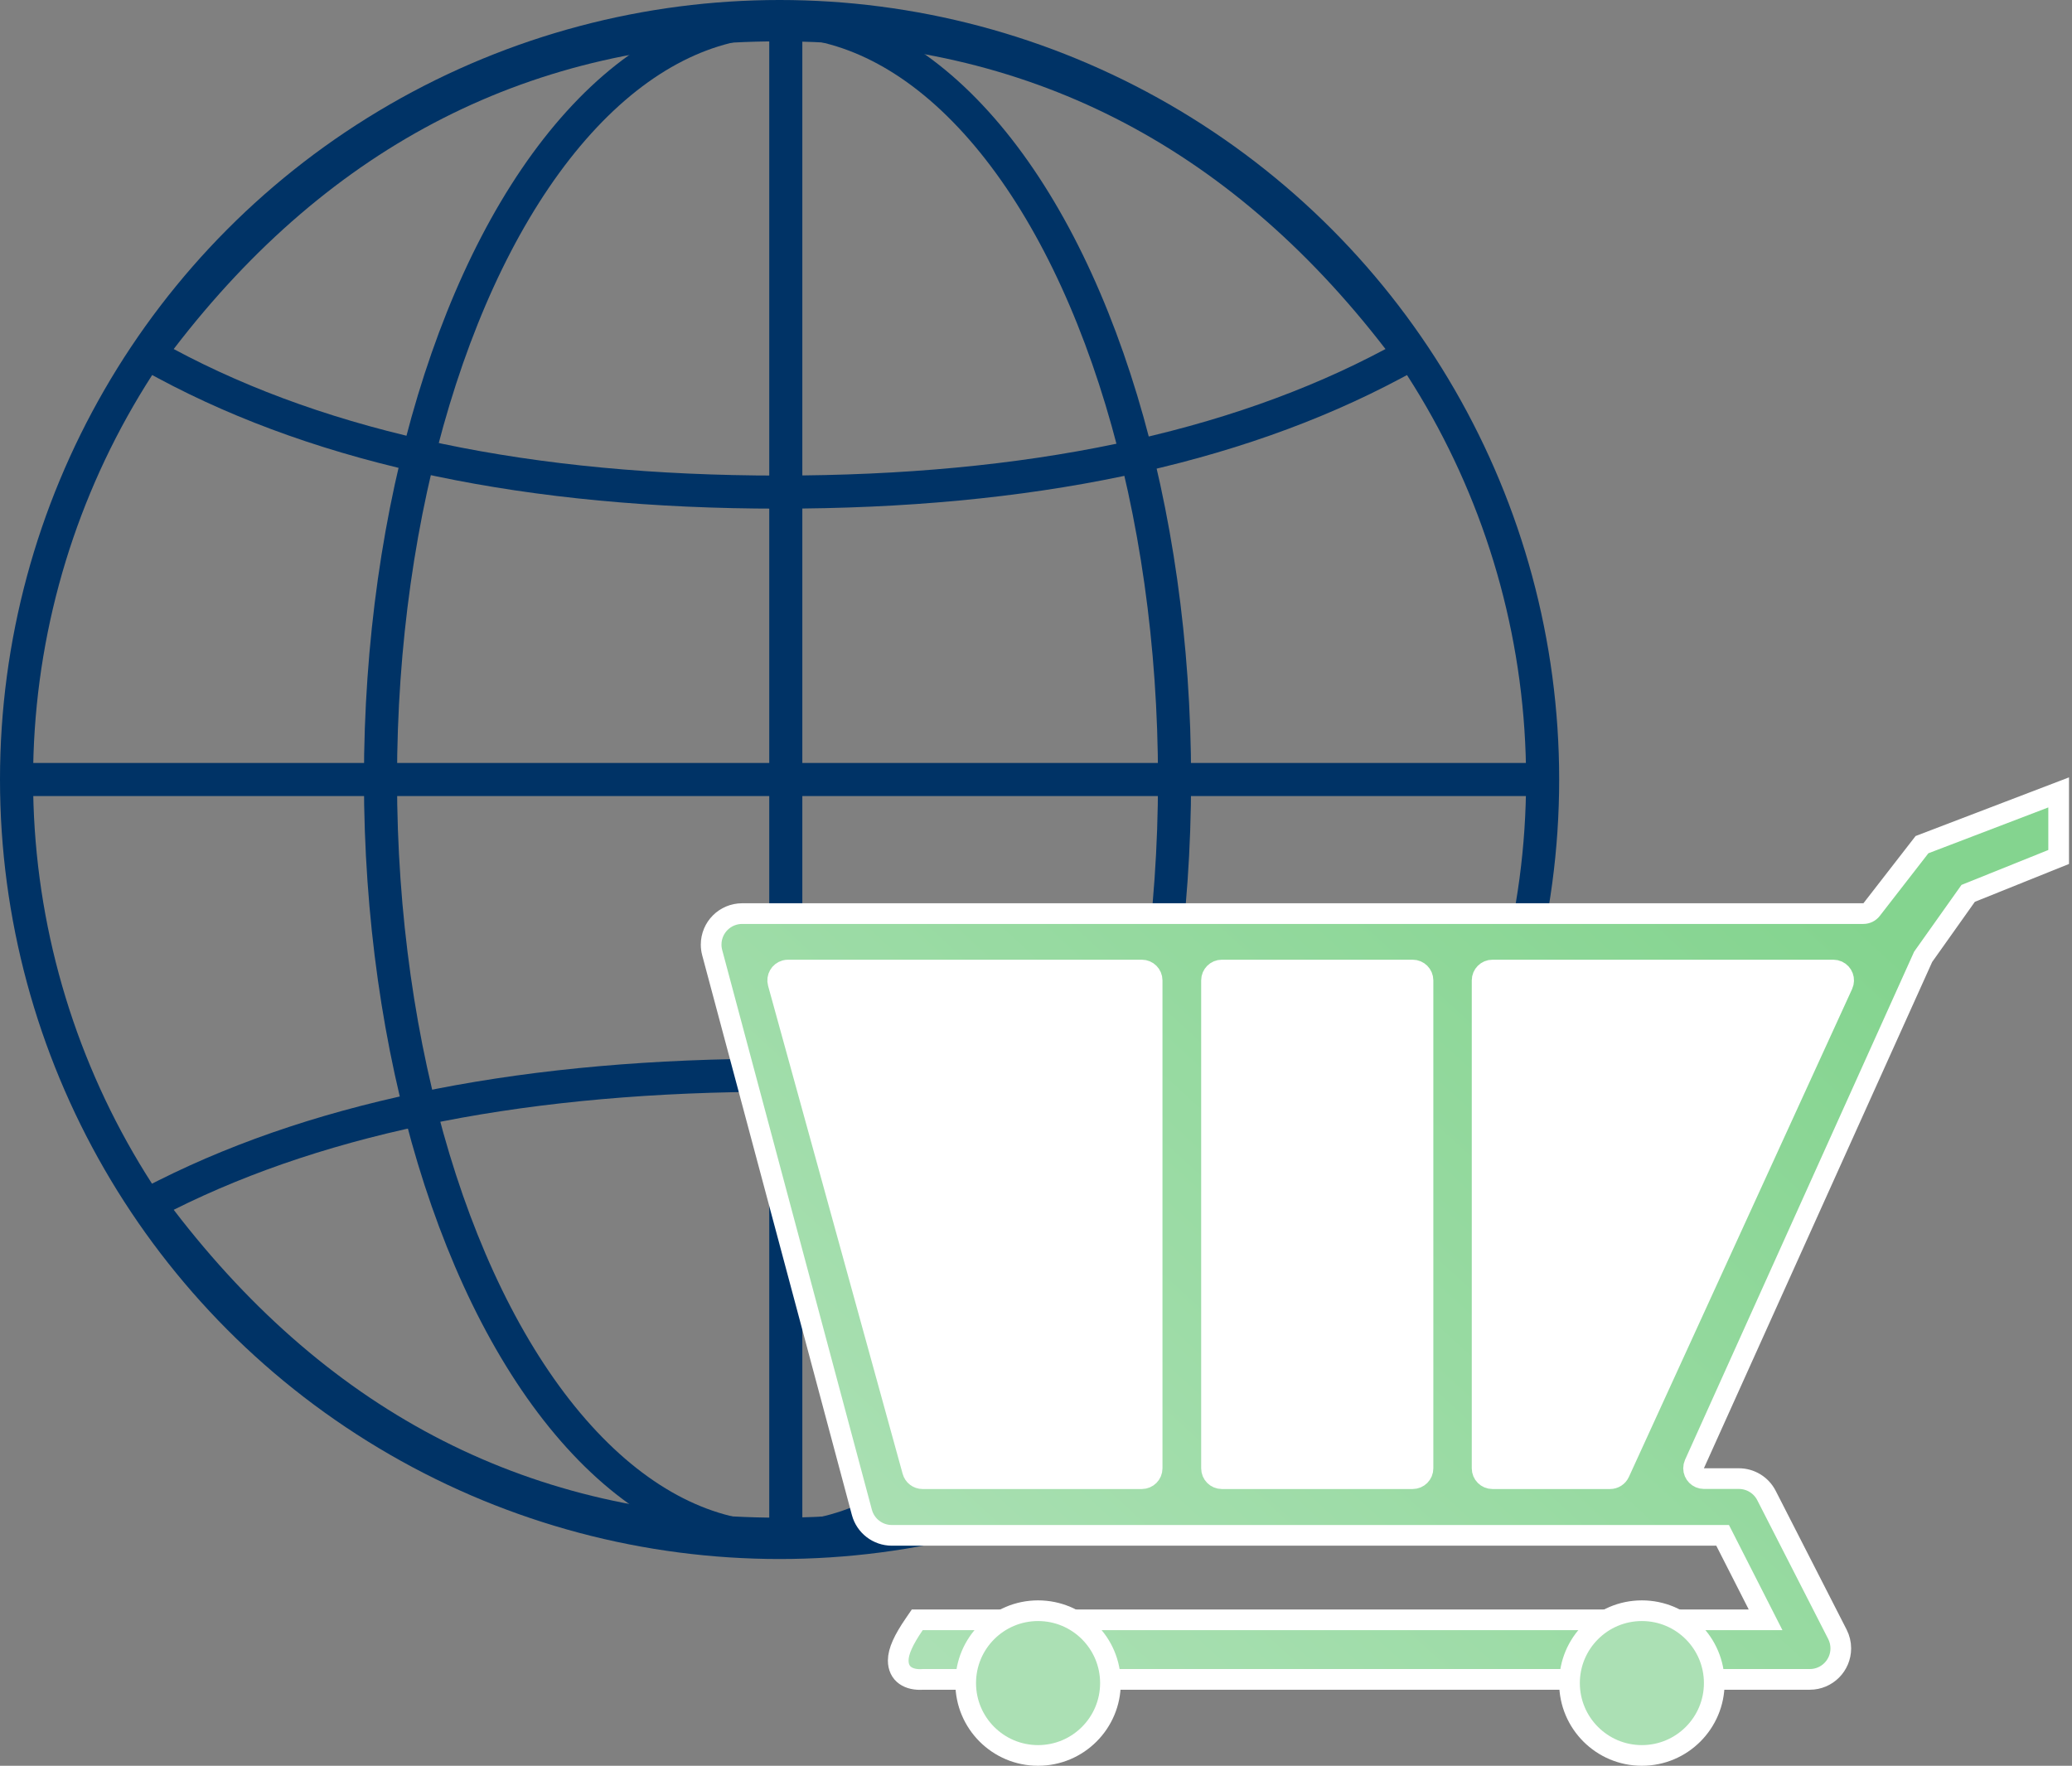
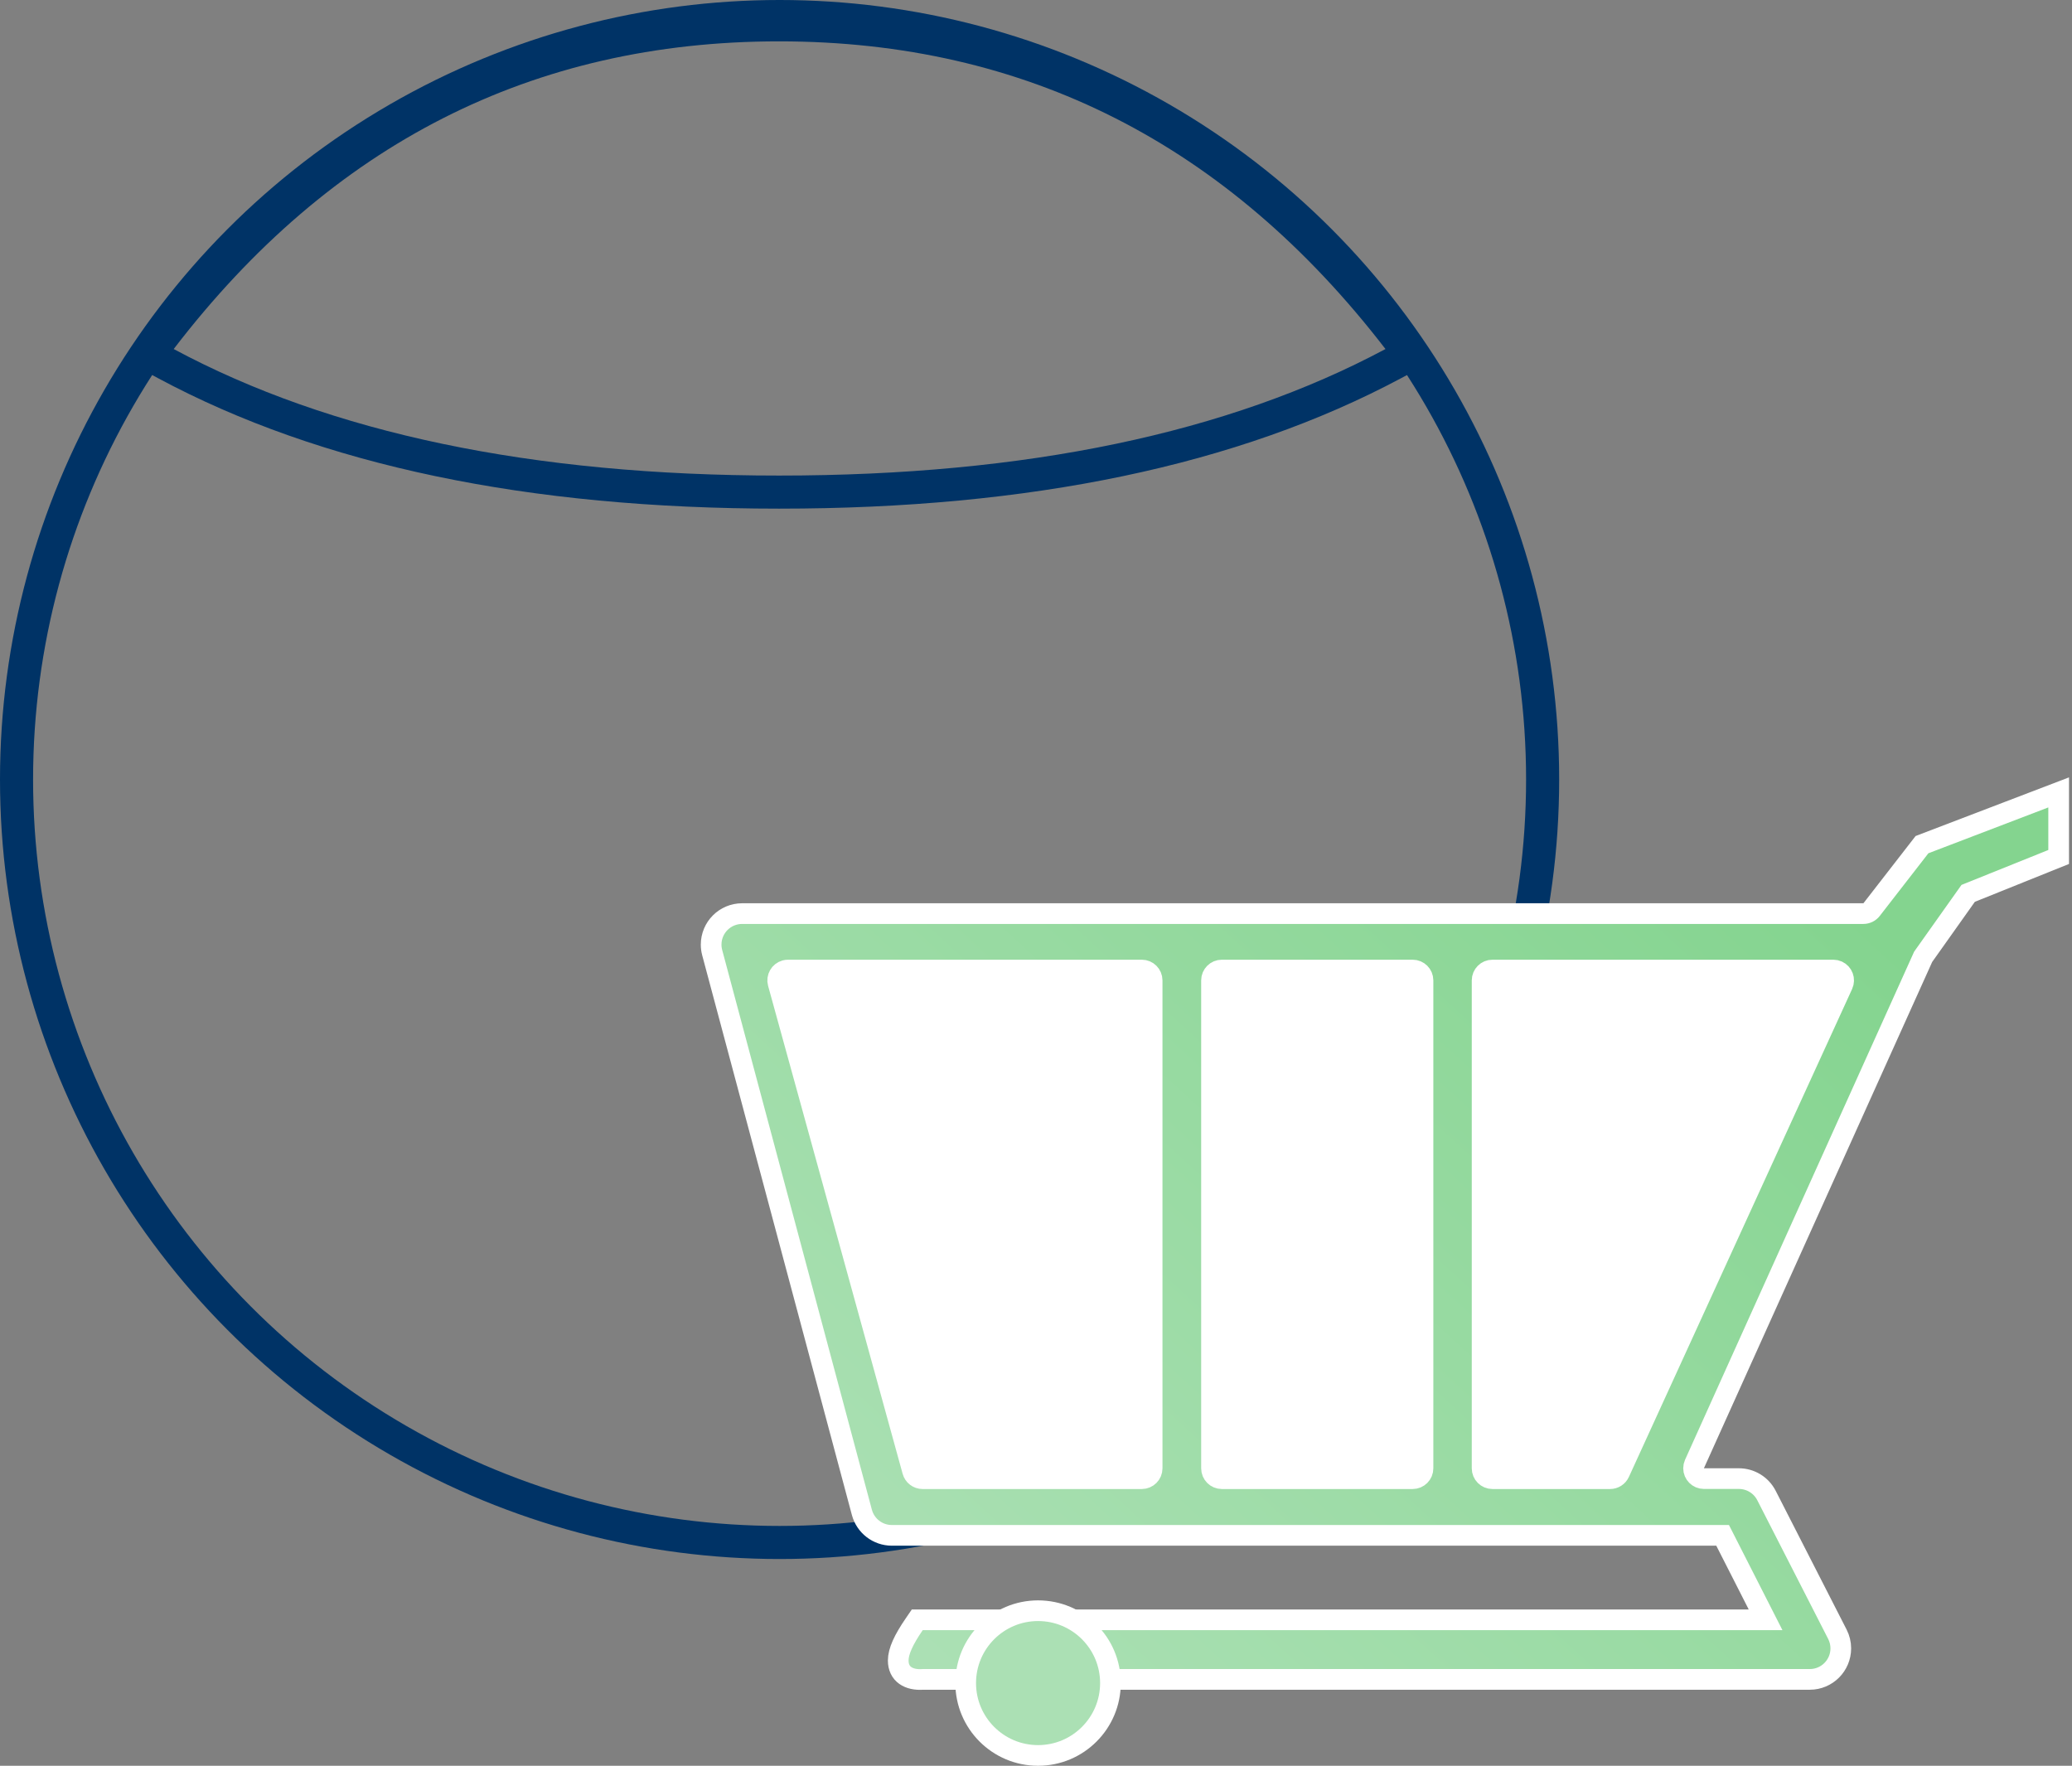
<svg xmlns="http://www.w3.org/2000/svg" width="501px" height="427px" viewBox="0 0 501 427" version="1.1">
  <rect x="0" y="0" width="501" height="427" fill="#808080" stroke="none" />
  <title>onlineshop</title>
  <desc>Created with Sketch.</desc>
  <defs>
    <linearGradient x1="5.904%" y1="26.395%" x2="90.856%" y2="87.304%" id="linearGradient-1">
      <stop stop-color="#84D48F" offset="0%" />
      <stop stop-color="#ABE0B4" offset="100%" />
    </linearGradient>
  </defs>
  <g id="Page-1" stroke="none" stroke-width="1" fill="none" fill-rule="evenodd">
    <g id="onlineshop" transform="translate(4, 1)">
      <g id="world">
        <circle id="Oval" stroke="#003366" stroke-width="8" cx="184.5" cy="187.5" r="184.5" />
-         <ellipse id="Oval-Copy" stroke="#003366" stroke-width="8" cx="184" cy="187.5" rx="96" ry="183.5" />
-         <path d="M184.374,370 C124.229,370 74.836,360.365 36.209,341.024 L31.882,338.857 L34.825,335.015 C73.587,284.409 123.545,259 184.374,259 C245.202,259 295.24,284.406 334.17,335.008 L337.133,338.859 L332.785,341.027 C293.992,360.366 244.518,370 184.374,370 Z" id="Oval-Copy-2" stroke="#003366" stroke-width="8" transform="translate(184.5, 314.5) scale(1, -1) translate(-184.5, -314.5) " />
        <path d="M184.374,118 C124.192,118 74.762,107.668 36.109,86.929 L31.964,84.704 L34.825,80.971 C73.588,30.394 123.545,5 184.374,5 C245.201,5 295.24,30.392 334.17,80.964 L337.051,84.707 L332.885,86.932 C294.067,107.668 244.554,118 184.374,118 Z" id="Oval-Copy-3" stroke="#003366" stroke-width="8" />
-         <path d="M182,7 L190,7 C190,7 190,67.616 190,188.848 C190,310.079 190,369.797 190,368 L182,368 C182,369.74 182,310.008 182,188.805 C182,67.602 182,7 182,7 Z" id="Rectangle-Copy-2" fill="#003366" />
-         <rect id="Rectangle-Copy" fill="#003366" transform="translate(183, 187.5) rotate(90) translate(-183, -187.5) " x="179" y="5" width="8" height="365" />
      </g>
      <g id="basket" transform="translate(331, 310) scale(-1, 1) translate(-331, -310) translate(170, 194)">
        <path d="M55.162,33 L303.93,33 C308.348,33 311.93,36.582 311.93,41 C311.93,41.789 311.813,42.574 311.583,43.329 L277.468,155.431 C276.443,158.799 273.336,161.102 269.815,161.102 L103.501,161.102 C100.307,161.102 97.419,159.202 96.155,156.269 L47.816,44.168 C46.066,40.111 47.937,35.403 51.994,33.654 C52.994,33.223 54.072,33 55.162,33 Z" id="Rectangle-5" fill="#FFFFFF" />
        <path d="M79.478,176.277 L69.088,196.703 C154.525,196.703 155.428,196.703 213.987,196.703 C238.096,196.703 238.096,196.703 254.699,196.703 C267.549,196.703 267.549,196.703 272.893,196.703 L274.211,196.703 L274.955,197.79 C277.505,201.511 278.812,204.318 278.812,206.545 C278.812,209.817 276.301,211.367 272.795,211.109 L58.404,211.109 C54.262,211.109 50.904,207.752 50.904,203.609 C50.904,202.423 51.186,201.253 51.726,200.197 L68.873,166.642 C70.155,164.133 72.734,162.555 75.551,162.555 L84.004,162.555 C85.384,162.555 86.504,161.435 86.504,160.055 C86.504,159.7 86.428,159.35 86.283,159.027 L30.989,36.374 L20.108,21.034 L-1.773,12.232 L-1.773,-3.382 L31.269,9.251 L43.458,24.958 C43.932,25.569 44.661,25.926 45.433,25.926 L316.55,25.926 C320.692,25.926 324.05,29.284 324.05,33.426 C324.05,34.08 323.964,34.731 323.795,35.363 L287.601,170.715 C286.724,173.996 283.752,176.277 280.356,176.277 L79.478,176.277 Z M52.711,39.574 C52.352,39.574 51.998,39.651 51.671,39.801 C50.416,40.375 49.863,41.859 50.438,43.114 L104.417,161.114 C104.824,162.004 105.712,162.574 106.691,162.574 L135.133,162.574 C136.514,162.574 137.633,161.455 137.633,160.074 L137.633,42.074 C137.633,40.694 136.514,39.574 135.133,39.574 L52.711,39.574 Z M305.456,39.574 L219.918,39.574 C218.537,39.574 217.418,40.694 217.418,42.074 L217.418,160.074 C217.418,161.455 218.537,162.574 219.918,162.574 L272.922,162.574 C274.047,162.574 275.034,161.823 275.333,160.739 L307.866,42.739 C308.233,41.408 307.452,40.031 306.121,39.664 C305.904,39.604 305.681,39.574 305.456,39.574 Z M154.425,39.574 C153.044,39.574 151.925,40.694 151.925,42.074 L151.925,160.074 C151.925,161.455 153.044,162.574 154.425,162.574 L200.562,162.574 C201.942,162.574 203.062,161.455 203.062,160.074 L203.062,42.074 C203.062,40.694 201.942,39.574 200.562,39.574 L154.425,39.574 Z" id="Combined-Shape" stroke="#FFFFFF" stroke-width="5" fill="url(#linearGradient-1)" />
        <circle id="Path" stroke="#FFFFFF" stroke-width="5" fill="#ABE0B4" cx="245" cy="212" r="17.5" />
-         <circle id="Path-Copy" stroke="#FFFFFF" stroke-width="5" fill="#ABE0B4" cx="99" cy="212" r="17.5" />
      </g>
    </g>
  </g>
</svg>